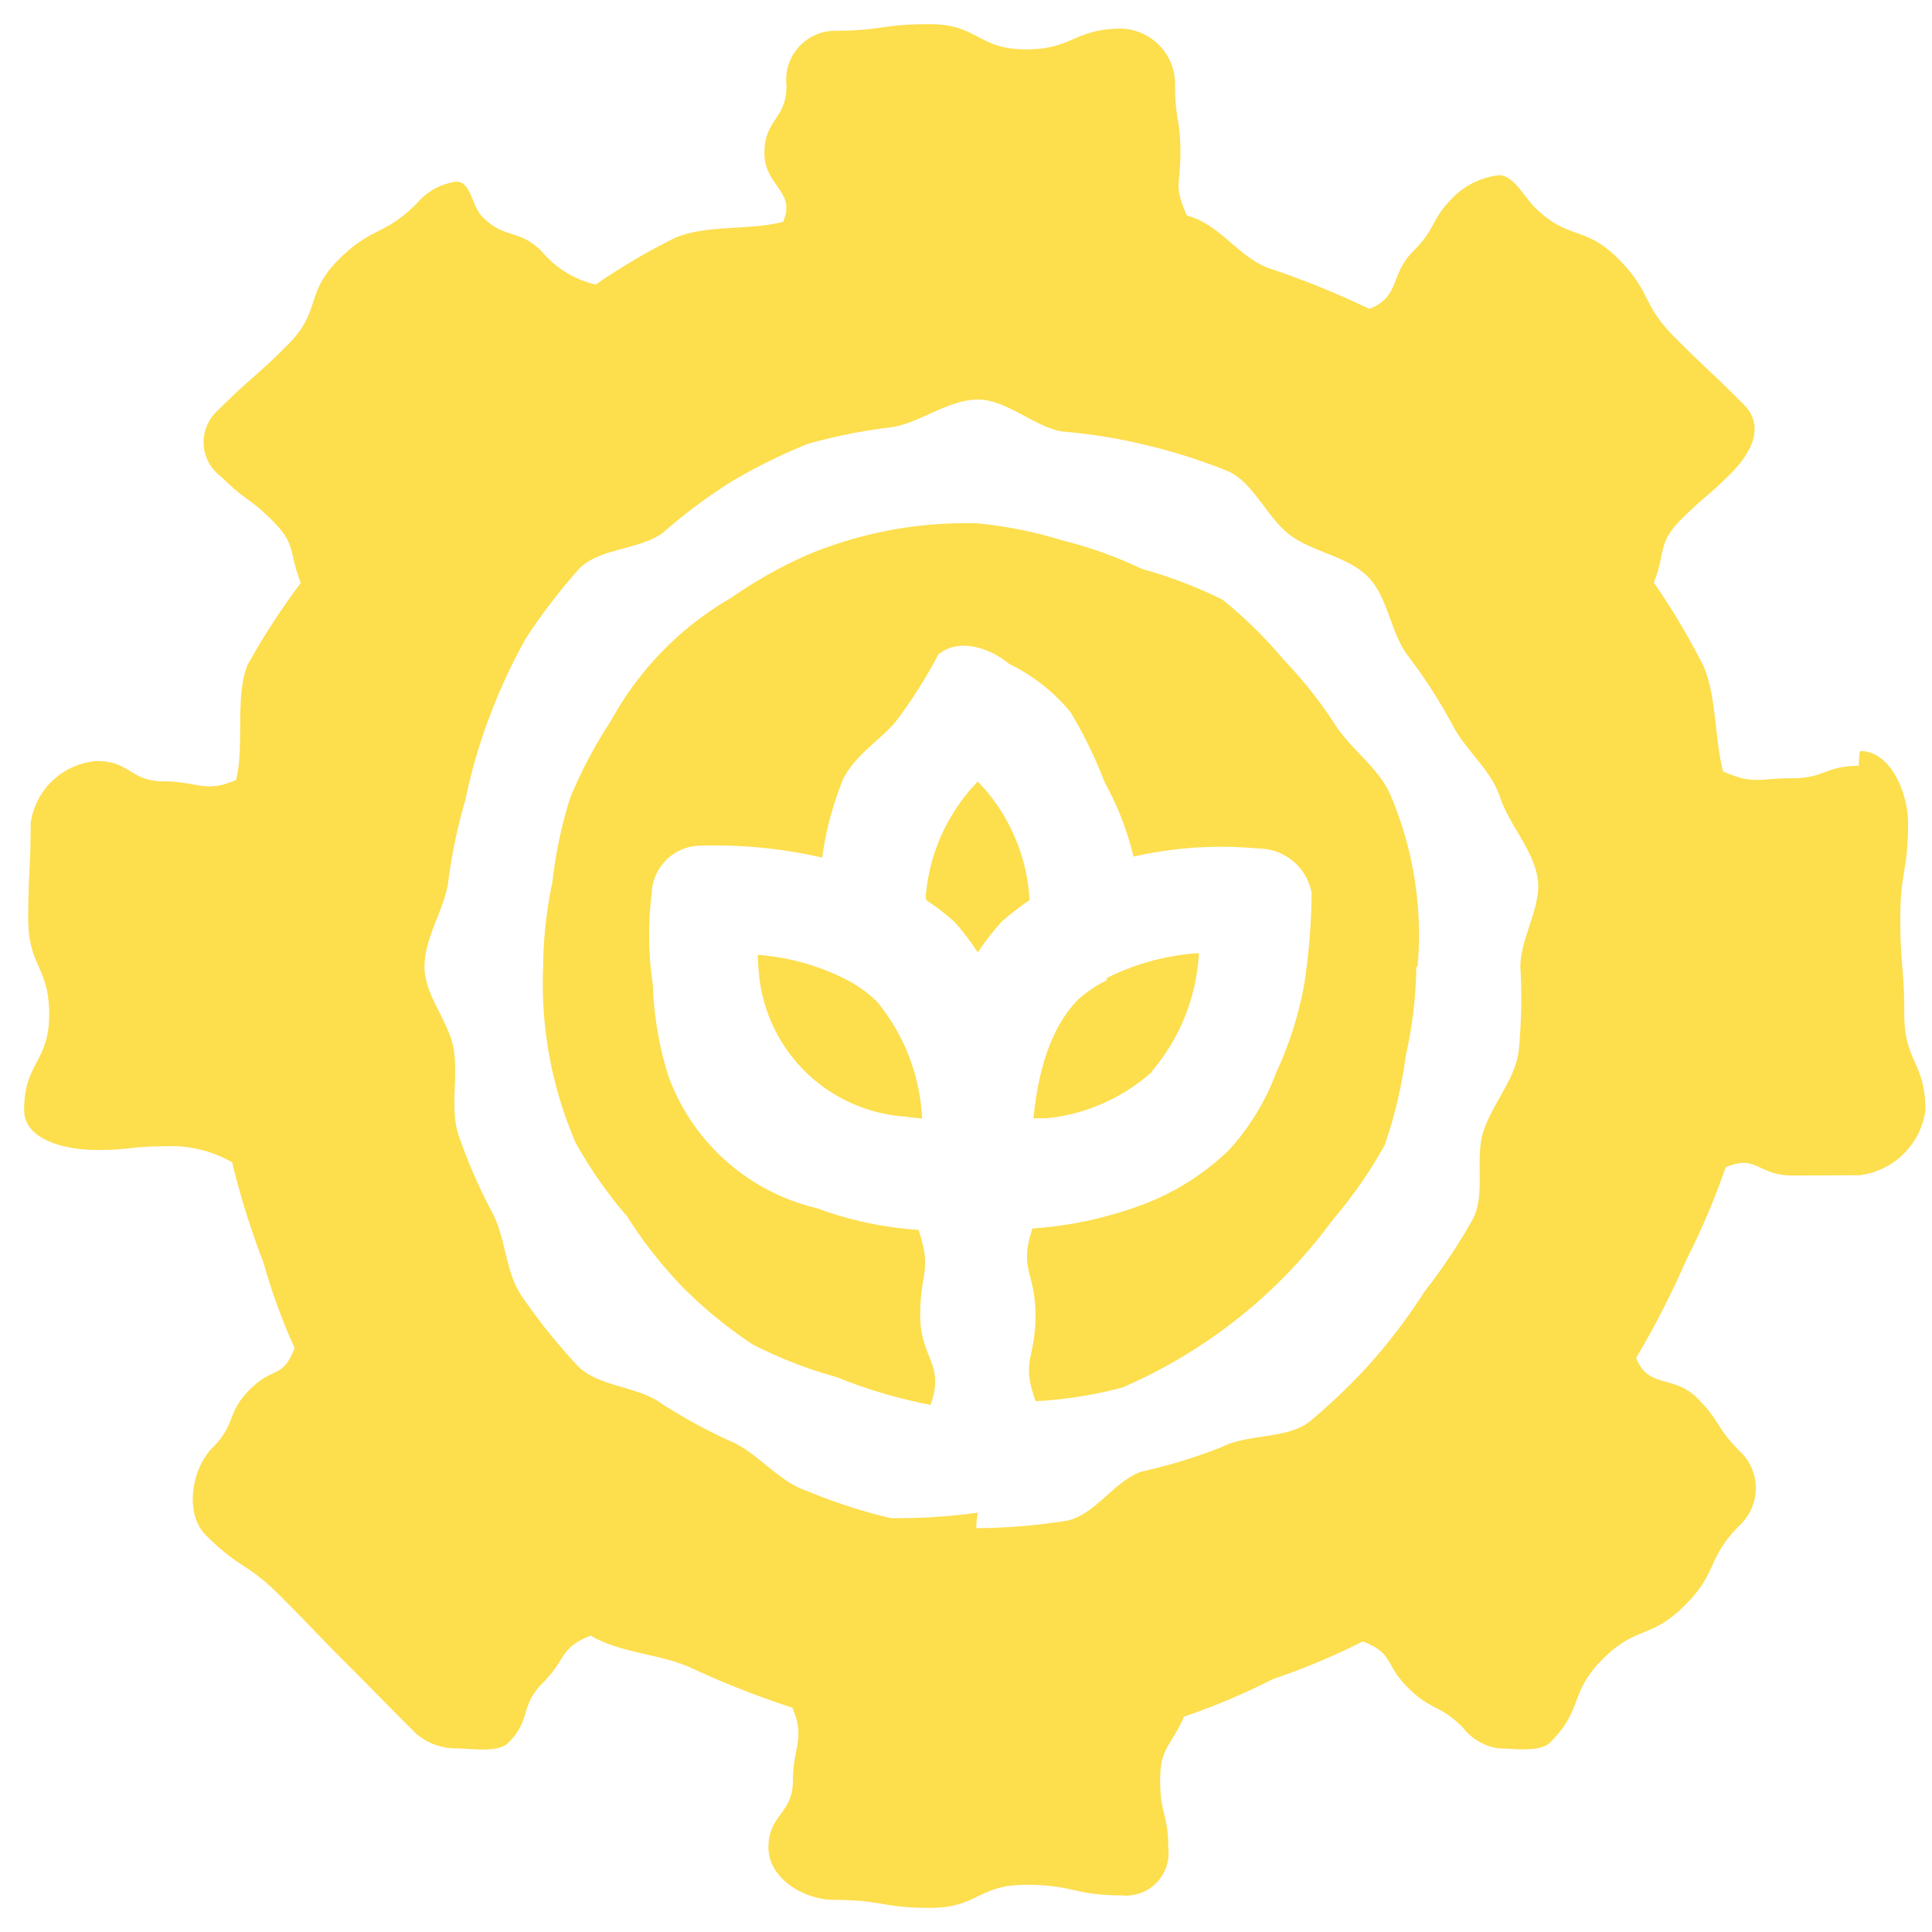
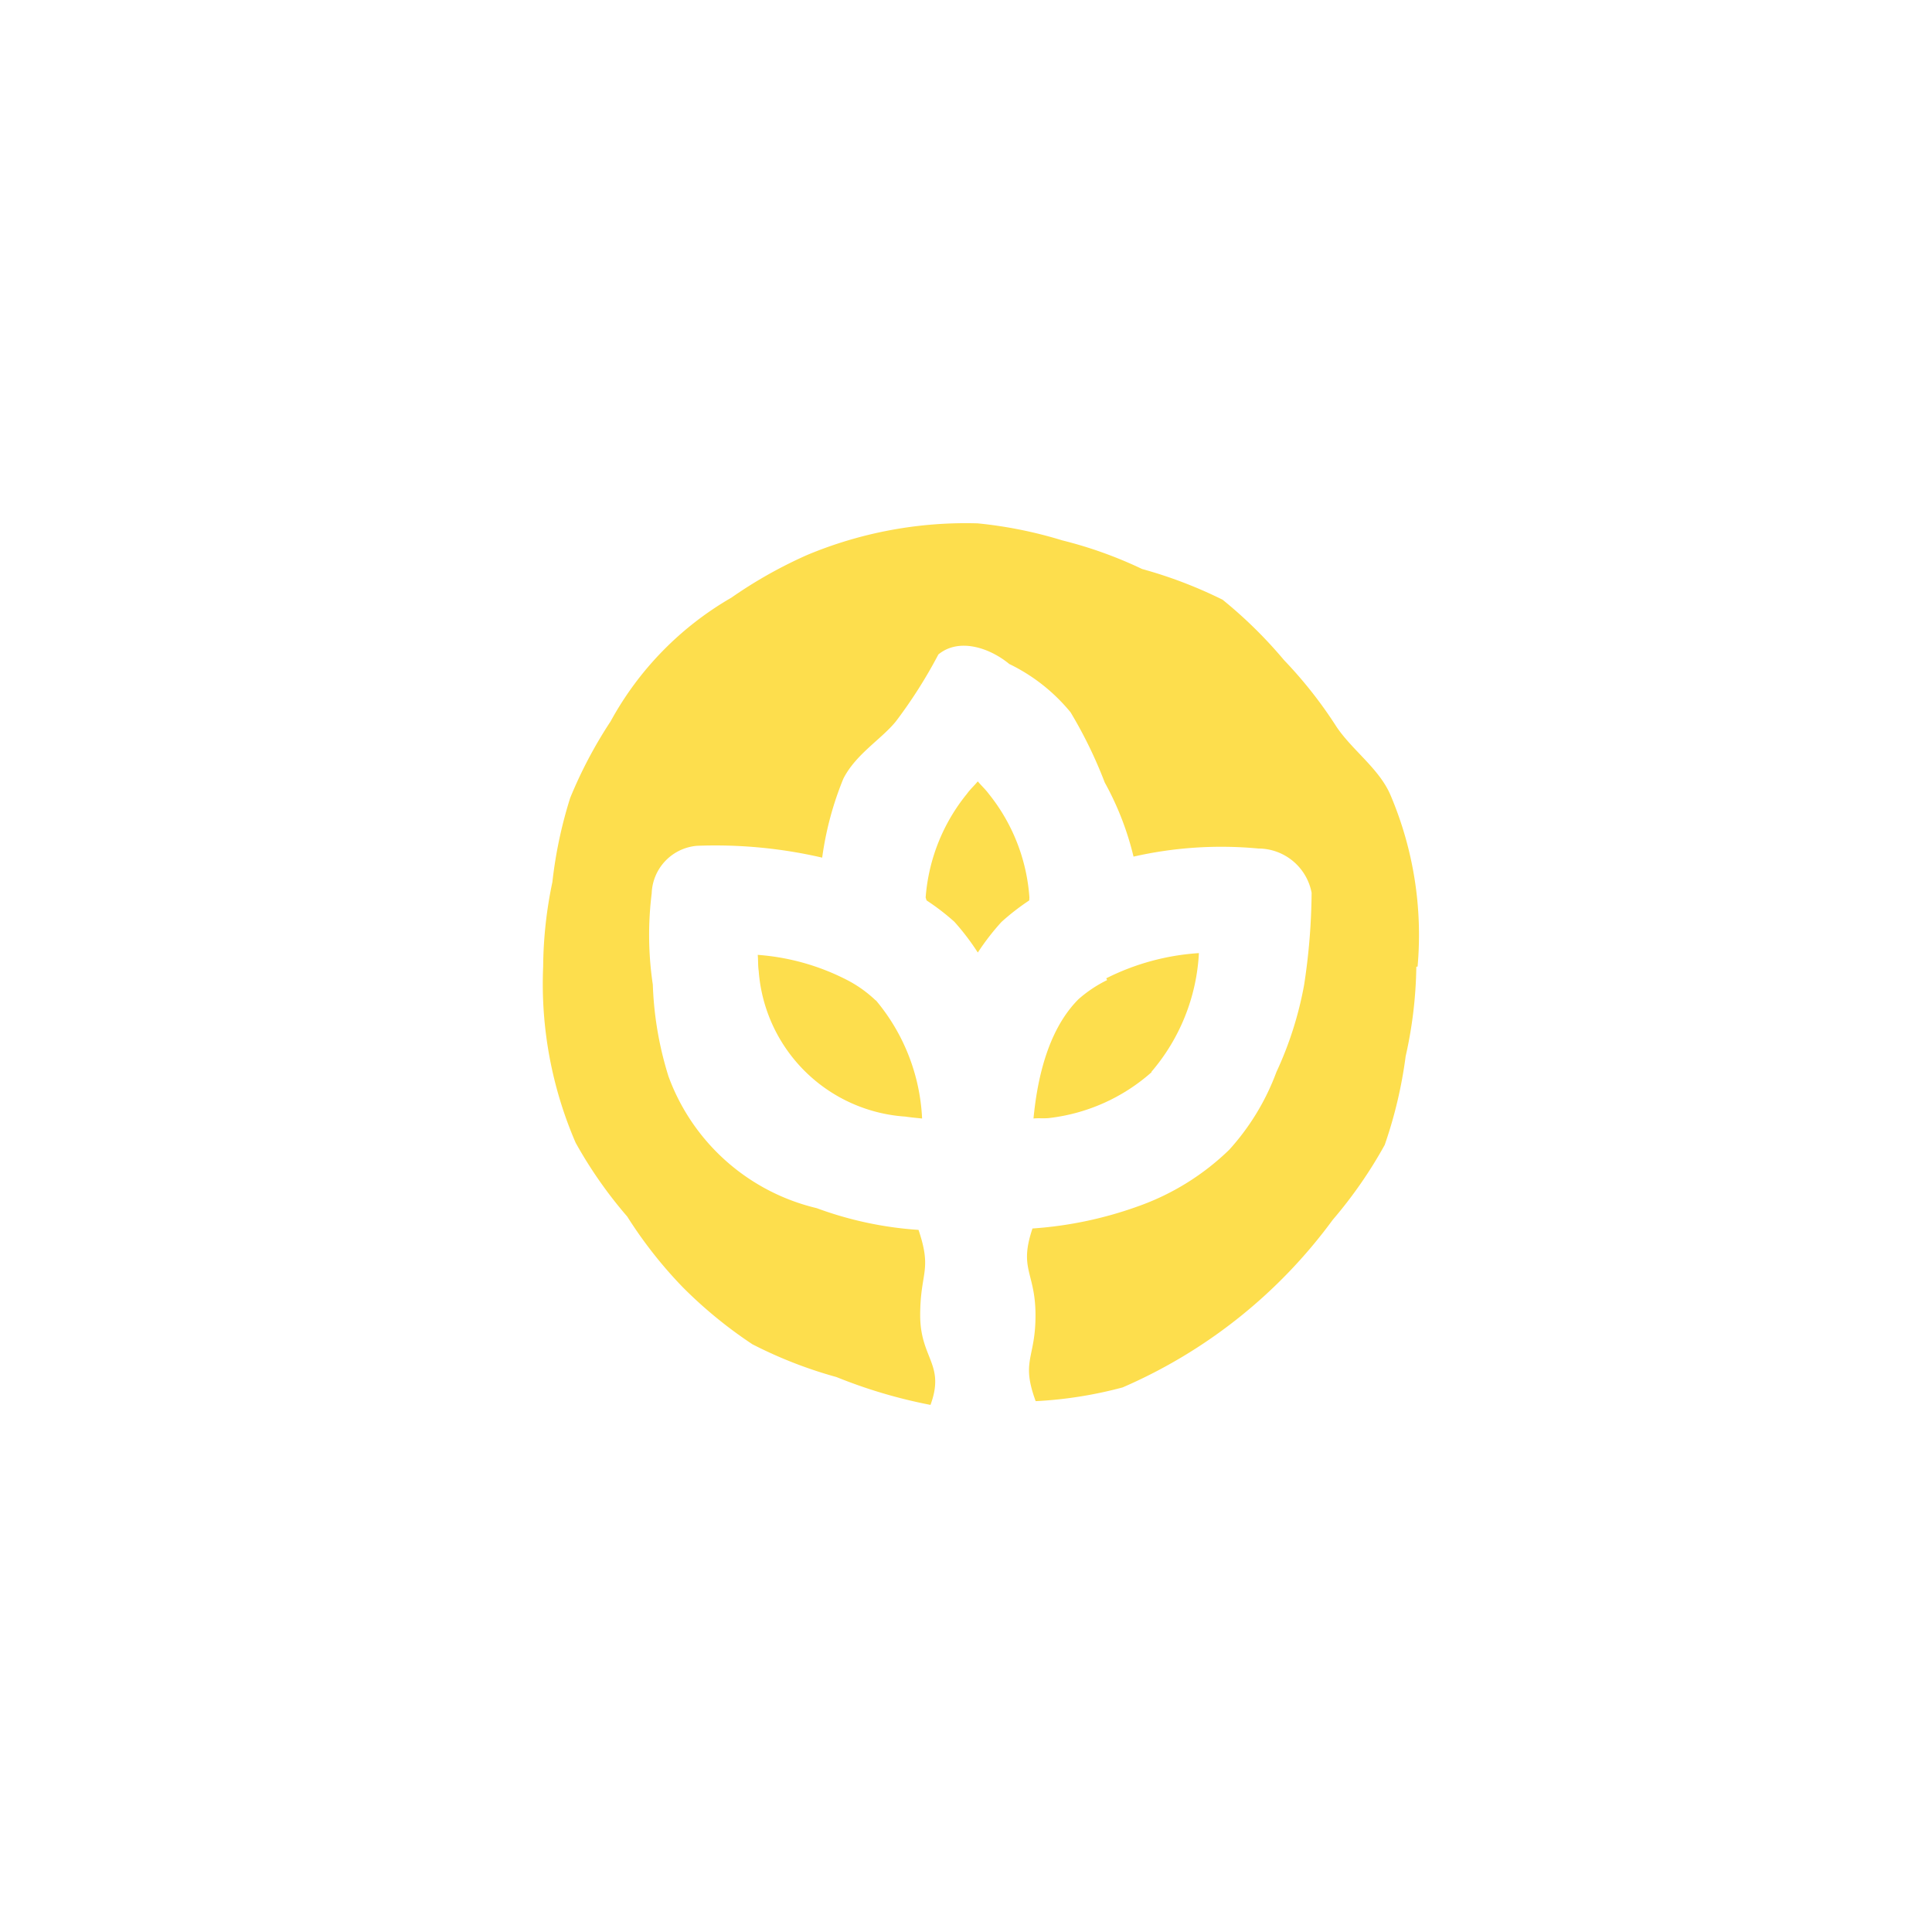
<svg xmlns="http://www.w3.org/2000/svg" width="80" height="80" viewBox="0 0 80 80">
  <g transform="translate(-756 -5430)">
    <rect width="80" height="80" transform="translate(756 5430)" fill="none" />
    <g transform="translate(761.867 5432.836)">
      <g transform="translate(-4.867 -1.836)">
        <g transform="translate(30.376 38.539)">
          <path d="M200.69,254.639a8.2,8.2,0,0,1,1.914,4.894c-.223-.023-.451-.043-.691-.079a6.529,6.529,0,0,1-6.075-6.033c-.036-.241-.017-.44-.04-.664a9.6,9.6,0,0,1,3.746,1.065,5.112,5.112,0,0,1,1.139.822S200.69,254.639,200.69,254.639Z" transform="translate(-195.798 -252.757)" fill="#fdde4d" />
        </g>
        <g transform="translate(37.331 31.354)">
          <path d="M244.357,205.811a7.7,7.7,0,0,1,1.681,4.281c0,.035-.005.1-.007.131a9.631,9.631,0,0,0-1.151.893,10.028,10.028,0,0,0-.978,1.265,10.032,10.032,0,0,0-.97-1.274,9.652,9.652,0,0,0-1.156-.888c0-.035-.033-.092-.033-.127a7.717,7.717,0,0,1,1.705-4.279c.145-.2.311-.346.453-.52C244.044,205.466,244.211,205.614,244.357,205.811Z" transform="translate(-241.744 -205.292)" fill="#fdde4d" />
        </g>
        <g transform="translate(41.798 38.471)">
          <path d="M276.143,257.229a7.733,7.733,0,0,1-4.192,1.894c-.241.036-.475,0-.7.026.133-1.393.514-3.593,1.865-4.942a5.344,5.344,0,0,1,1.184-.79s-.037-.071-.037-.073A9.939,9.939,0,0,1,278.1,252.3a8.2,8.2,0,0,1-1.966,4.915S276.143,257.229,276.143,257.229Z" transform="translate(-271.254 -252.305)" fill="#fdde4d" />
        </g>
        <g transform="translate(21.493 20.676)">
          <path d="M173.271,153.108a17.861,17.861,0,0,1-.442,3.709,18.472,18.472,0,0,1-.868,3.672,18.572,18.572,0,0,1-2.152,3.1,21.233,21.233,0,0,1-8.7,6.939,17.2,17.2,0,0,1-3.6.569c-.618-1.689-.007-1.752-.007-3.55s-.7-1.894-.125-3.6a16.094,16.094,0,0,0,4.371-.918,10.387,10.387,0,0,0,3.775-2.341,9.9,9.9,0,0,0,1.955-3.221,14.833,14.833,0,0,0,1.147-3.606,26.205,26.205,0,0,0,.31-3.816,2.251,2.251,0,0,0-2.209-1.832,16.387,16.387,0,0,0-5.165.336,12.235,12.235,0,0,0-1.192-3.07,18.459,18.459,0,0,0-1.415-2.906,7.5,7.5,0,0,0-2.537-2c-.839-.692-2.1-1.087-2.937-.395a19.97,19.97,0,0,1-1.751,2.76c-.6.749-1.659,1.354-2.183,2.382a13.3,13.3,0,0,0-.877,3.271,19.635,19.635,0,0,0-5.183-.49,2.047,2.047,0,0,0-1.877,1.972,13.925,13.925,0,0,0,.047,3.777,14.286,14.286,0,0,0,.649,3.8,8.668,8.668,0,0,0,6.137,5.455,15.02,15.02,0,0,0,4.216.9c.574,1.7.069,1.737.069,3.535s1.045,2.023.427,3.712a20.991,20.991,0,0,1-3.893-1.153,18.217,18.217,0,0,1-3.482-1.358,18.422,18.422,0,0,1-2.894-2.373,18.18,18.18,0,0,1-2.289-2.916,18.131,18.131,0,0,1-2.136-3.056,16.581,16.581,0,0,1-1.345-7.293,17.583,17.583,0,0,1,.382-3.5,18.25,18.25,0,0,1,.738-3.487,18.5,18.5,0,0,1,1.674-3.17,13.227,13.227,0,0,1,5-5.12,18.738,18.738,0,0,1,3.146-1.771,17.035,17.035,0,0,1,7.055-1.306,17.928,17.928,0,0,1,3.505.706,17.419,17.419,0,0,1,3.3,1.184,18.606,18.606,0,0,1,3.334,1.272,18.586,18.586,0,0,1,2.543,2.5,18.043,18.043,0,0,1,2.175,2.763c.66.982,1.781,1.743,2.242,2.845a14.789,14.789,0,0,1,1.114,7.084A.434.434,0,0,1,173.271,153.108Z" transform="translate(-137.117 -134.754)" fill="#fdde4d" />
        </g>
        <g transform="translate(0 0)">
-           <path d="M71.1,28.876c-1.39,0-1.39.515-2.78.515s-1.56.275-2.834-.281c-.363-1.372-.265-3.042-.807-4.349a29.09,29.09,0,0,0-2.064-3.472c.508-1.3.146-1.63,1.13-2.614s1.061-.907,2.045-1.891c.886-.887,1.433-1.982.548-2.869-1.4-1.406-1.443-1.367-2.847-2.772s-.949-1.861-2.353-3.267-2.069-.741-3.474-2.147c-.425-.425-.859-1.309-1.461-1.309a3.22,3.22,0,0,0-1.879.892c-.983.984-.693,1.274-1.676,2.258s-.518,1.876-1.813,2.384a36.559,36.559,0,0,0-4.222-1.706c-1.305-.542-1.963-1.793-3.334-2.157-.556-1.275-.267-1.2-.267-2.6S42.791,2.1,42.791.713a2.3,2.3,0,0,0-2.21-2.364c-1.986,0-1.986.859-3.972.859s-1.986-1.044-3.972-1.044-1.986.274-3.972.274A2.032,2.032,0,0,0,26.7.713c0,1.391-.915,1.391-.915,2.782s1.329,1.579.773,2.854c-1.371.364-3.14.111-4.445.652A26.192,26.192,0,0,0,18.8,8.946a4.094,4.094,0,0,1-2.225-1.361c-.983-.984-1.5-.472-2.479-1.455-.425-.425-.457-1.444-1.059-1.444a2.567,2.567,0,0,0-1.625.879c-1.4,1.405-1.86.95-3.264,2.356s-.694,2.115-2.1,3.521-1.494,1.316-2.9,2.722a1.765,1.765,0,0,0,.163,2.753c.984.985,1.132.836,2.116,1.82s.653,1.268,1.161,2.564a29.32,29.32,0,0,0-2.2,3.389c-.542,1.307-.12,3.4-.483,4.773-1.274.556-1.6.056-2.988.056s-1.39-.842-2.78-.842a2.99,2.99,0,0,0-2.735,2.579c0,1.979-.1,1.979-.1,3.958s.868,1.979.868,3.958-1.038,1.979-1.038,3.958c0,1.255,1.754,1.653,3.007,1.653,1.39,0,1.39-.152,2.78-.152a5.055,5.055,0,0,1,2.827.664A32.936,32.936,0,0,0,5.038,49.43a25.316,25.316,0,0,0,1.295,3.555c-.508,1.3-.869.729-1.853,1.714s-.553,1.415-1.537,2.4c-.886.887-1.177,2.741-.292,3.628,1.4,1.406,1.69,1.12,3.094,2.526s1.375,1.435,2.78,2.84,1.394,1.416,2.8,2.822a2.519,2.519,0,0,0,1.716.647c.6,0,1.709.2,2.134-.228.983-.984.458-1.509,1.441-2.493s.678-1.44,1.973-1.948c1.228.715,2.729.735,4.033,1.276a37.892,37.892,0,0,0,4.318,1.706c.556,1.275.026,1.628.026,3.019s-1.014,1.391-1.014,2.782c0,1.253,1.46,2.157,2.714,2.157,1.986,0,1.986.332,3.972.332s1.986-.956,3.972-.956,1.986.438,3.972.438a1.76,1.76,0,0,0,1.926-1.97c0-1.391-.336-1.391-.336-2.782s.432-1.373.988-2.648a28.141,28.141,0,0,0,3.683-1.556,28.707,28.707,0,0,0,3.722-1.559c1.295.508.881.927,1.864,1.911s1.3.672,2.279,1.656a2.267,2.267,0,0,0,1.5.864c.6,0,1.689.177,2.114-.248,1.4-1.405.768-2.041,2.172-3.447s1.992-.819,3.4-2.225.884-1.926,2.288-3.332a2.1,2.1,0,0,0-.02-3.066c-.984-.985-.765-1.2-1.749-2.188s-2.023-.369-2.531-1.665a36.931,36.931,0,0,0,2.08-4.064A30.359,30.359,0,0,0,65.588,45.5c1.274-.556,1.345.338,2.735.338s1.39-.008,2.78-.008a3.136,3.136,0,0,0,2.759-2.7c0-1.979-.876-1.979-.876-3.958s-.166-1.979-.166-3.958.323-1.979.323-3.958c0-1.255-.722-2.992-1.975-2.992C71.112,28.26,71.1,28.876,71.1,28.876ZM34.622,59.8a24.135,24.135,0,0,1-3.613.226,22.932,22.932,0,0,1-3.438-1.113c-1.136-.374-1.944-1.442-2.995-1.983A22.183,22.183,0,0,1,21.5,55.266c-.96-.7-2.586-.682-3.426-1.522a24.538,24.538,0,0,1-2.3-2.856c-.7-.957-.688-2.407-1.233-3.467a22.343,22.343,0,0,1-1.418-3.246c-.368-1.119-.01-2.362-.2-3.548-.185-1.158-1.212-2.227-1.212-3.434s.793-2.313.978-3.471A21.66,21.66,0,0,1,13.4,30.3a22.888,22.888,0,0,1,.987-3.416A24.018,24.018,0,0,1,15.906,23.6a24.361,24.361,0,0,1,2.223-2.9c.839-.84,2.488-.77,3.448-1.472A22.459,22.459,0,0,1,24.4,17.12a22.539,22.539,0,0,1,3.19-1.578,22.539,22.539,0,0,1,3.493-.692c1.158-.186,2.328-1.14,3.535-1.141s2.348,1.138,3.505,1.324a22.513,22.513,0,0,1,3.5.57,23.308,23.308,0,0,1,3.425,1.1c1.06.546,1.572,1.937,2.529,2.636s2.351.859,3.19,1.7.932,2.277,1.633,3.237a21.606,21.606,0,0,1,1.877,2.907c.541,1.051,1.595,1.852,1.968,2.988.368,1.119,1.368,2.168,1.557,3.353.185,1.158-.714,2.465-.714,3.671a22.59,22.59,0,0,1-.075,3.545c-.189,1.185-1.082,2.136-1.45,3.255-.373,1.136.1,2.6-.441,3.646a23.448,23.448,0,0,1-2,3,23.91,23.91,0,0,1-2.173,2.892,24.319,24.319,0,0,1-2.631,2.53c-.957.7-2.523.47-3.583,1.016A22.012,22.012,0,0,1,41.405,58.1c-1.119.368-1.966,1.851-3.151,2.041a24.2,24.2,0,0,1-3.68.3C34.518,60.44,34.622,59.8,34.622,59.8Z" transform="translate(4.867 1.836)" fill="#fdde4d" />
-         </g>
+           </g>
      </g>
    </g>
  </g>
</svg>